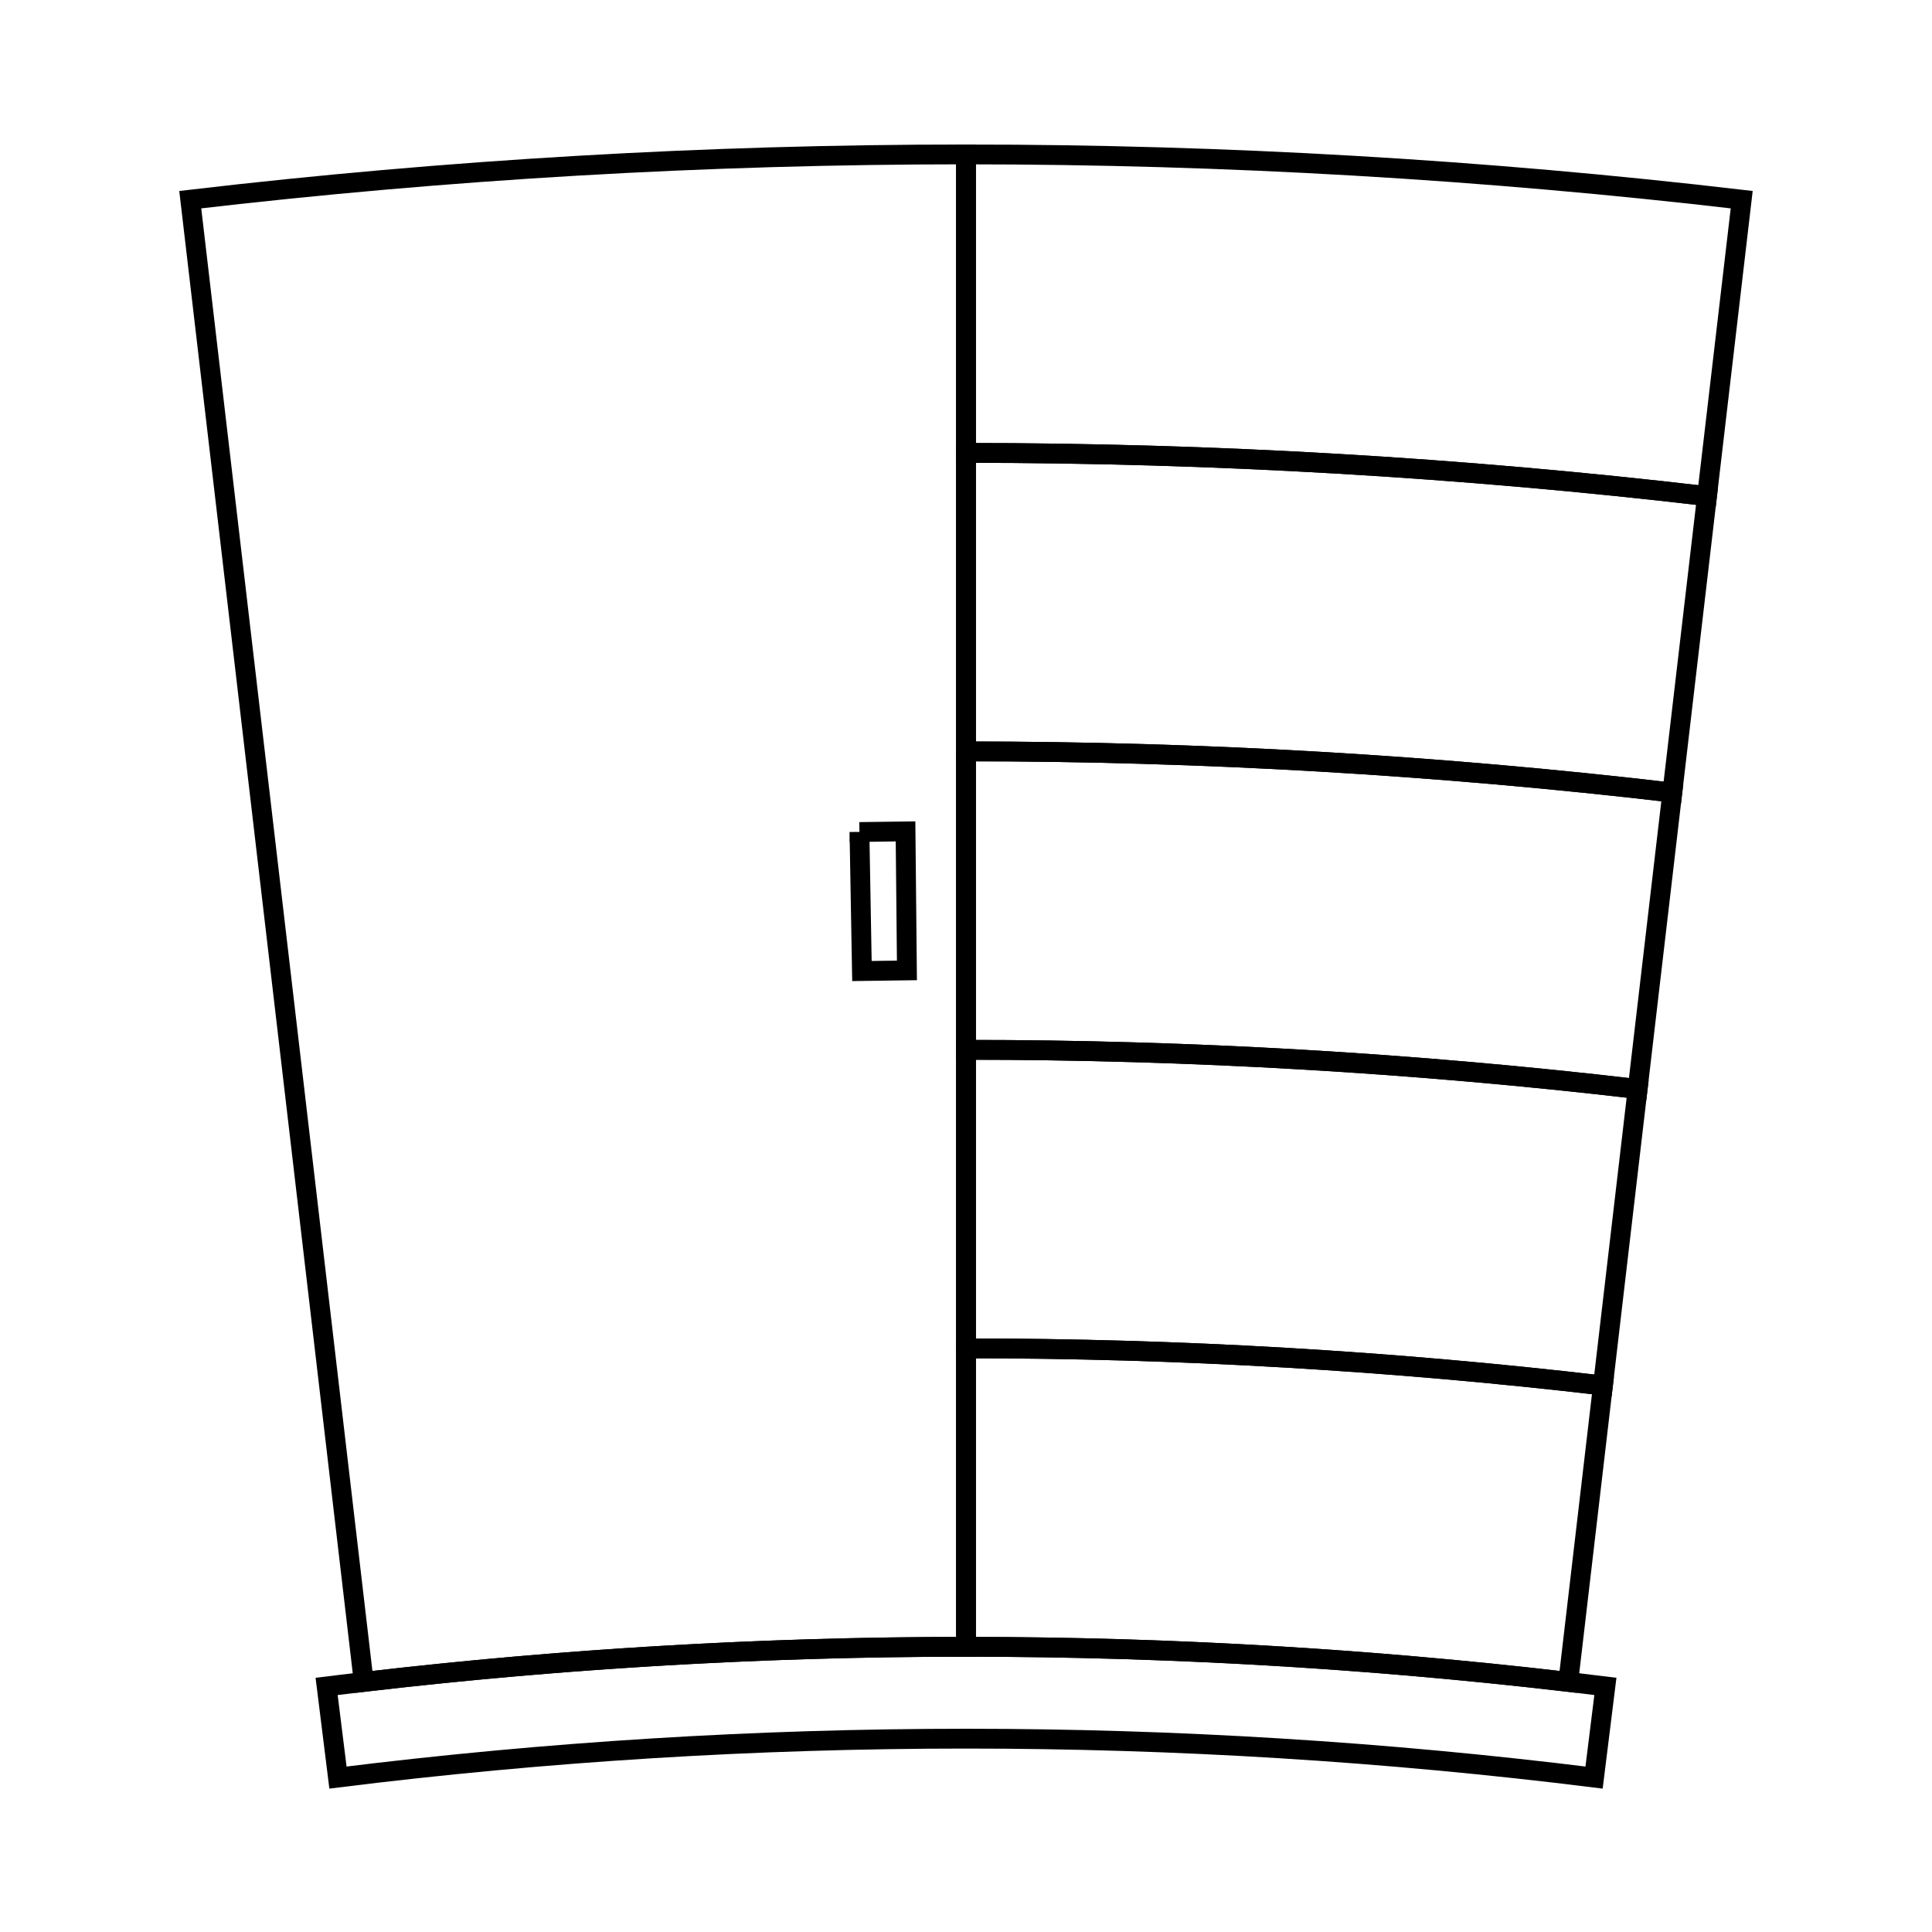
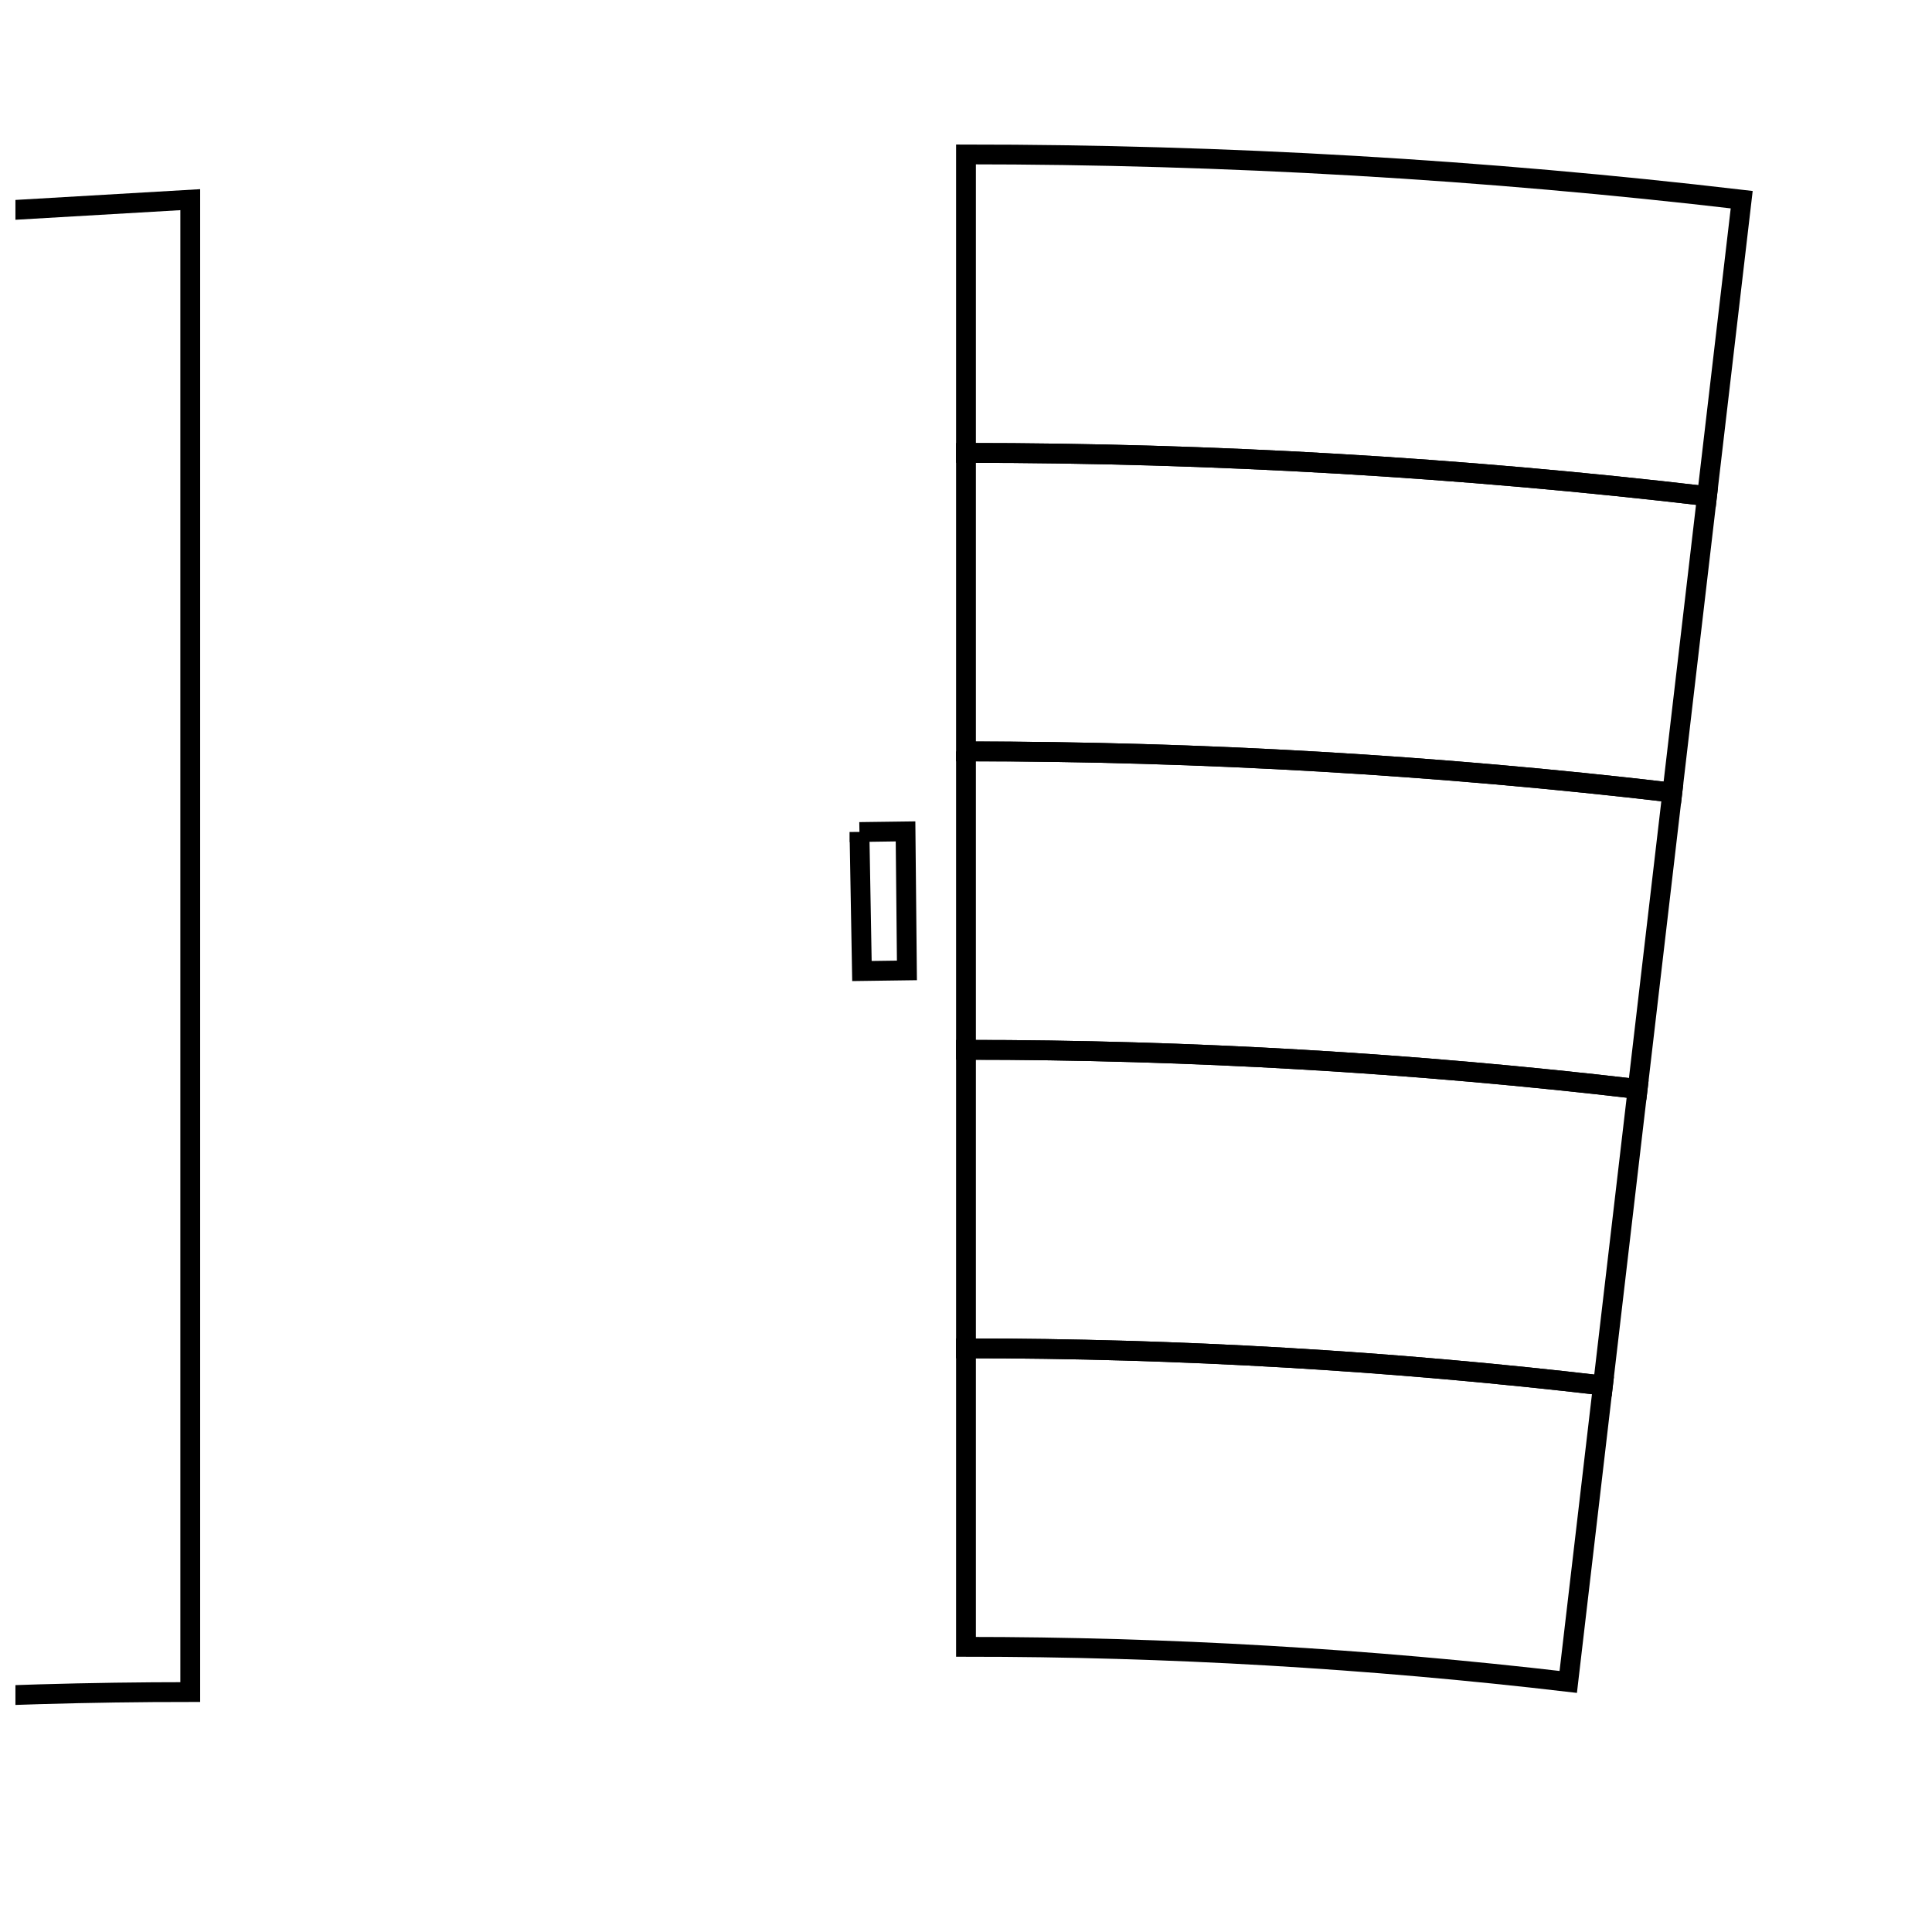
<svg xmlns="http://www.w3.org/2000/svg" width="800px" height="800px" version="1.1" viewBox="144 144 512 512">
  <defs>
    <clipPath id="g">
      <path d="m325 148.09h326.9v201.91h-326.9z" />
    </clipPath>
    <clipPath id="f">
      <path d="m325 189h326.9v240h-326.9z" />
    </clipPath>
    <clipPath id="e">
      <path d="m325 268h326.9v239h-326.9z" />
    </clipPath>
    <clipPath id="d">
      <path d="m325 348h326.9v238h-326.9z" />
    </clipPath>
    <clipPath id="c">
      <path d="m325 427h319v224.9h-319z" />
    </clipPath>
    <clipPath id="b">
      <path d="m148.09 148.09h326.91v503.81h-326.91z" />
    </clipPath>
    <clipPath id="a">
      <path d="m156 506h488v145.9h-488z" />
    </clipPath>
  </defs>
  <g clip-path="url(#g)">
    <path transform="matrix(5.248 0 0 5.248 148.09 148.09)" d="m48.001 7.019c13.079 0 26.158 0.762 39.171 2.284-0.584 4.99-1.168 9.98-1.752 14.971-12.431-1.455-24.925-2.183-37.419-2.183v-15.072z" fill="none" stroke="#000000" stroke-miterlimit="10" />
  </g>
  <g clip-path="url(#f)">
    <path transform="matrix(5.248 0 0 5.248 148.09 148.09)" d="m48.001 22.091c12.494 0 24.988 0.728 37.419 2.183-0.584 4.989-1.168 9.979-1.752 14.969-11.849-1.386-23.758-2.079-35.667-2.079v-15.073z" fill="none" stroke="#000000" stroke-miterlimit="10" />
  </g>
  <g clip-path="url(#e)">
    <path transform="matrix(5.248 0 0 5.248 148.09 148.09)" d="m48.001 37.163c11.909 0 23.818 0.693 35.667 2.079-0.584 4.99-1.167 9.979-1.751 14.97-11.268-1.318-22.592-1.978-33.916-1.978v-15.071z" fill="none" stroke="#000000" stroke-miterlimit="10" />
  </g>
  <g clip-path="url(#d)">
    <path transform="matrix(5.248 0 0 5.248 148.09 148.09)" d="m48.001 52.234c11.324 0 22.648 0.659 33.916 1.978-0.584 4.99-1.168 9.981-1.752 14.972-10.686-1.25-21.425-1.875-32.164-1.875v-15.075z" fill="none" stroke="#000000" stroke-miterlimit="10" />
  </g>
  <g clip-path="url(#c)">
    <path transform="matrix(5.248 0 0 5.248 148.09 148.09)" d="m48.001 67.309c10.739 0 21.479 0.625 32.164 1.875-0.584 4.989-1.168 9.979-1.752 14.969-10.103-1.182-20.258-1.772-30.412-1.772v-15.072z" fill="none" stroke="#000000" stroke-miterlimit="10" />
  </g>
  <g clip-path="url(#b)">
-     <path transform="matrix(5.248 0 0 5.248 148.09 148.09)" d="m8.828 9.303c13.013-1.523 26.093-2.285 39.173-2.285v75.362c-10.155 0-20.31 0.591-30.413 1.773-2.92-24.95-5.84-49.9-8.76-74.85z" fill="none" stroke="#000000" stroke-miterlimit="10" />
+     <path transform="matrix(5.248 0 0 5.248 148.09 148.09)" d="m8.828 9.303v75.362c-10.155 0-20.31 0.591-30.413 1.773-2.92-24.95-5.84-49.9-8.76-74.85z" fill="none" stroke="#000000" stroke-miterlimit="10" />
  </g>
  <path transform="matrix(5.248 0 0 5.248 148.09 148.09)" d="m42.621 41.235c0.775-0.014 1.552-0.024 2.327-0.032 0.023 2.34 0.047 4.68 0.07 7.02-0.758 0.008-1.515 0.018-2.272 0.031-0.041-2.339-0.083-4.679-0.125-7.019z" fill="none" stroke="#000000" stroke-miterlimit="10" />
  <g clip-path="url(#a)">
-     <path transform="matrix(5.248 0 0 5.248 148.09 148.09)" d="m15.714 84.379c21.443-2.666 43.133-2.666 64.575 0-0.19 1.535-0.381 3.069-0.572 4.604-21.063-2.619-42.368-2.619-63.43 0-0.191-1.535-0.383-3.069-0.573-4.604z" fill="none" stroke="#000000" stroke-miterlimit="10" />
-   </g>
+     </g>
</svg>